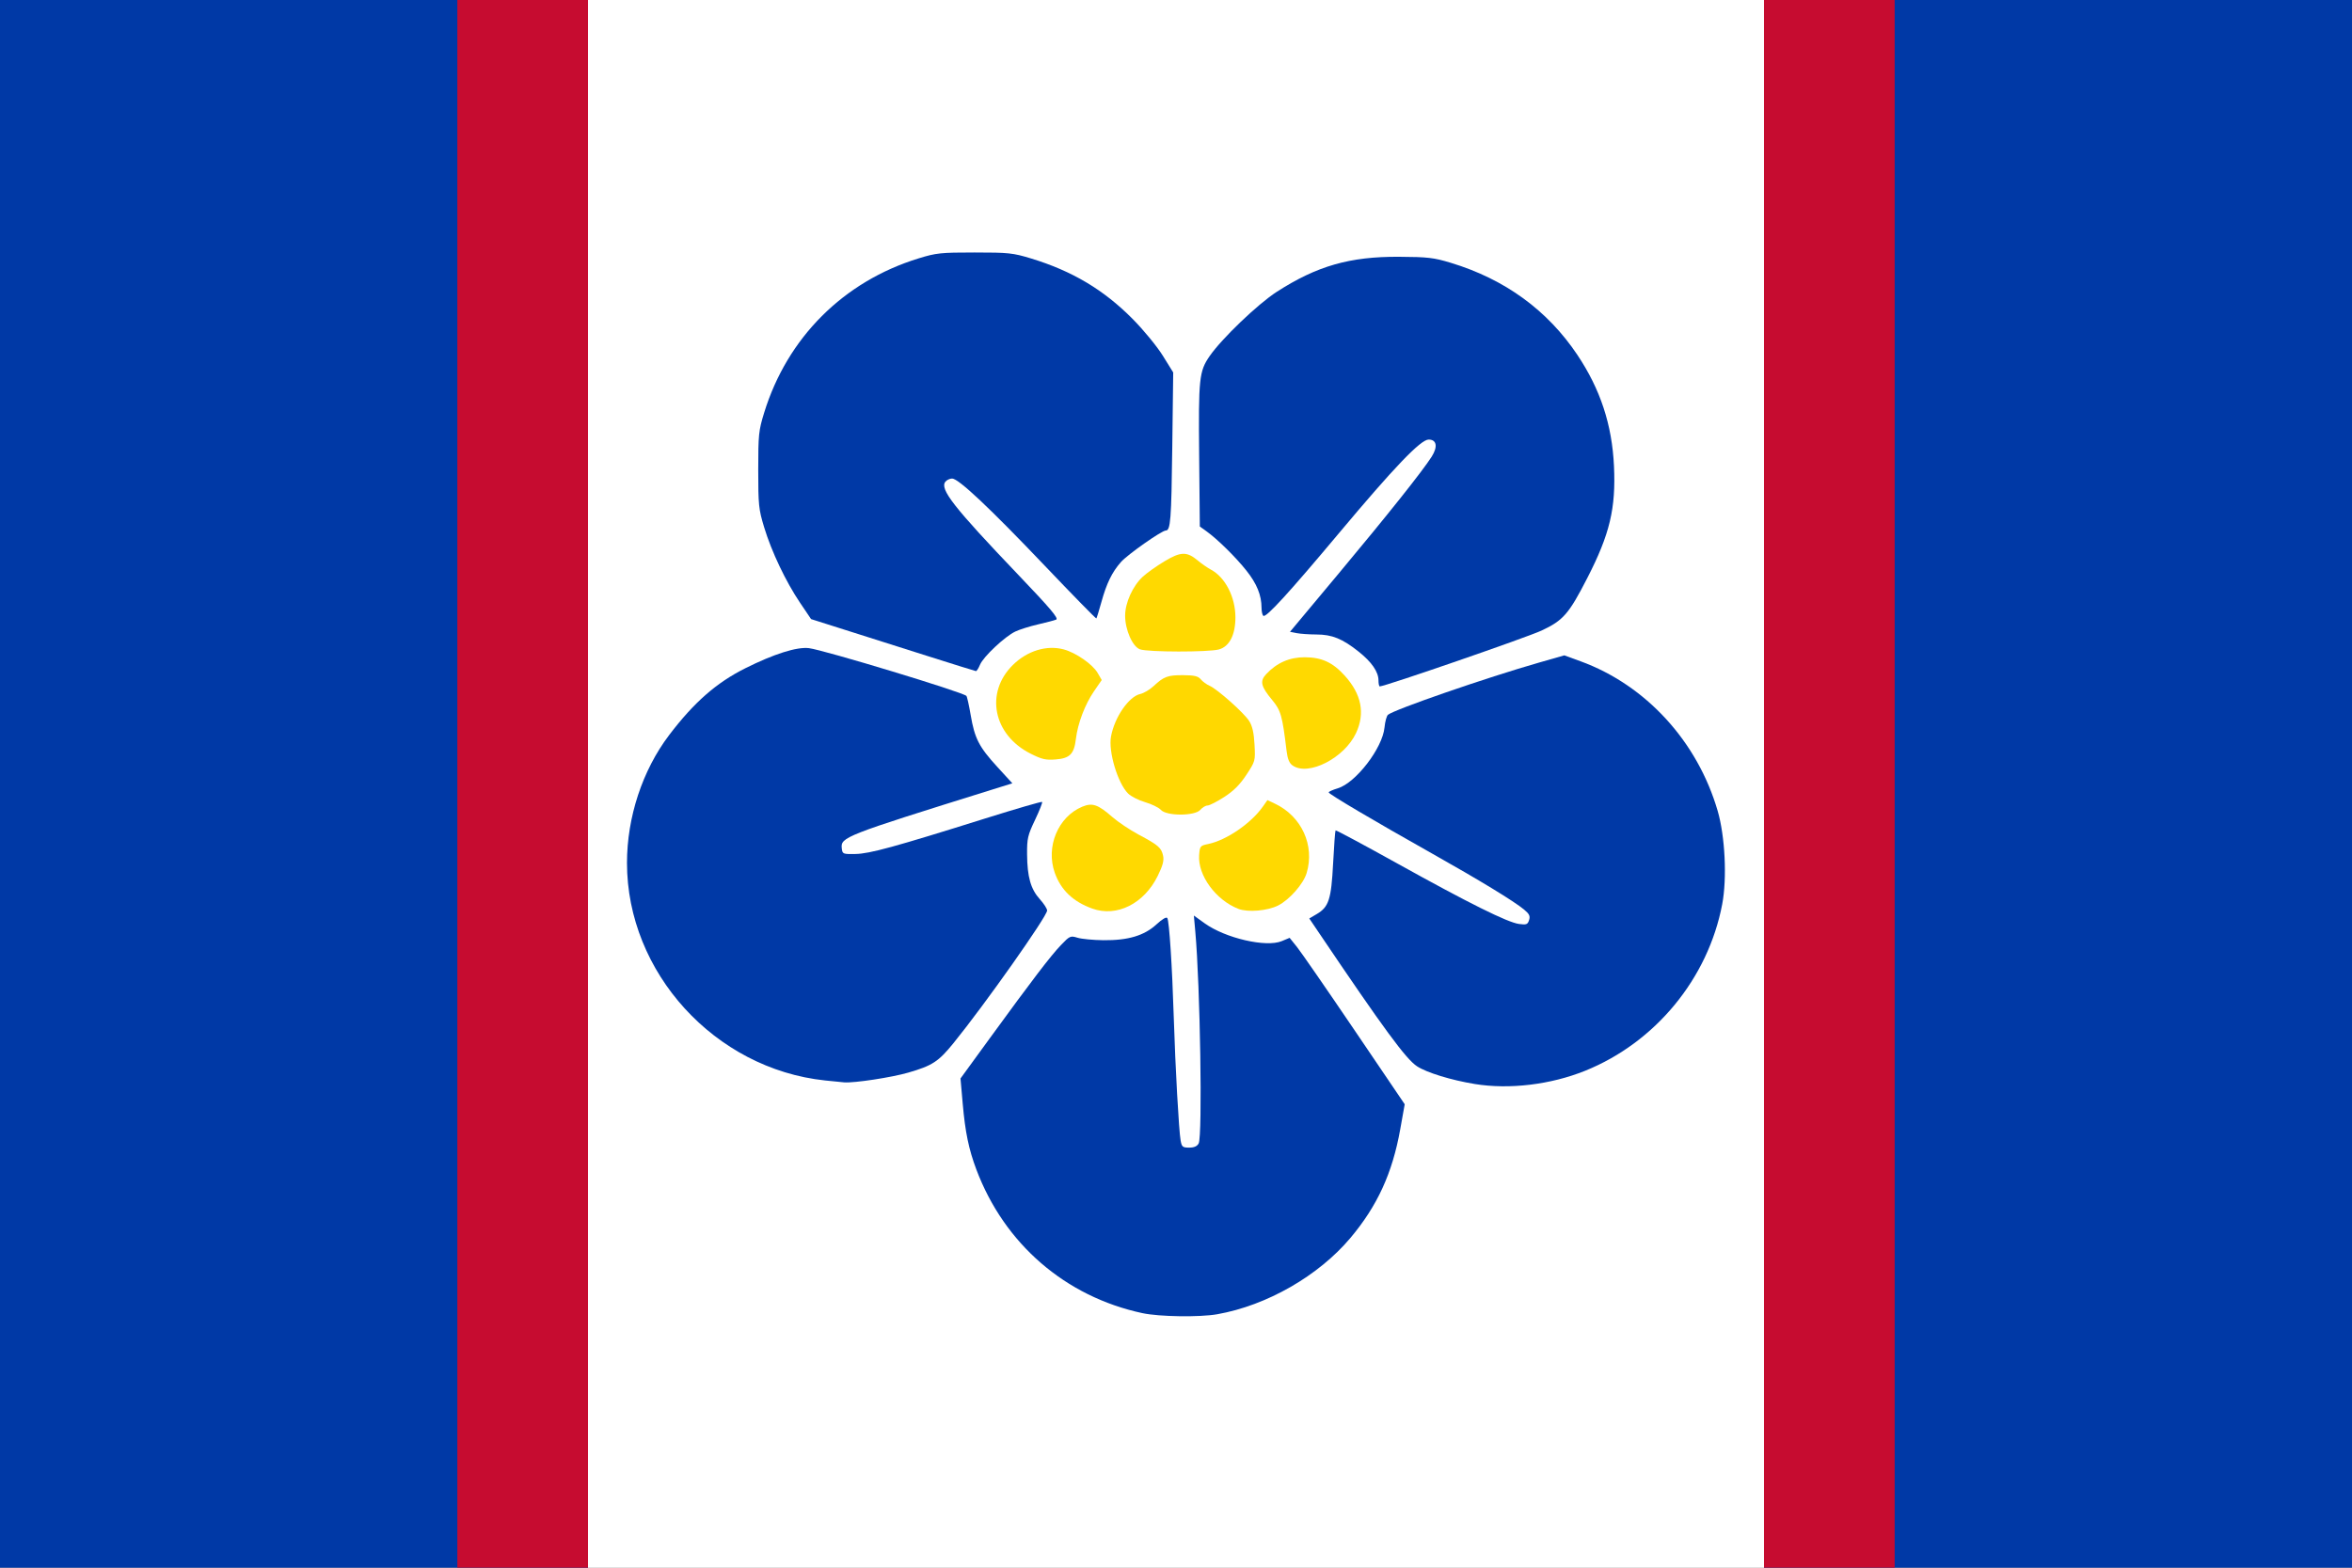
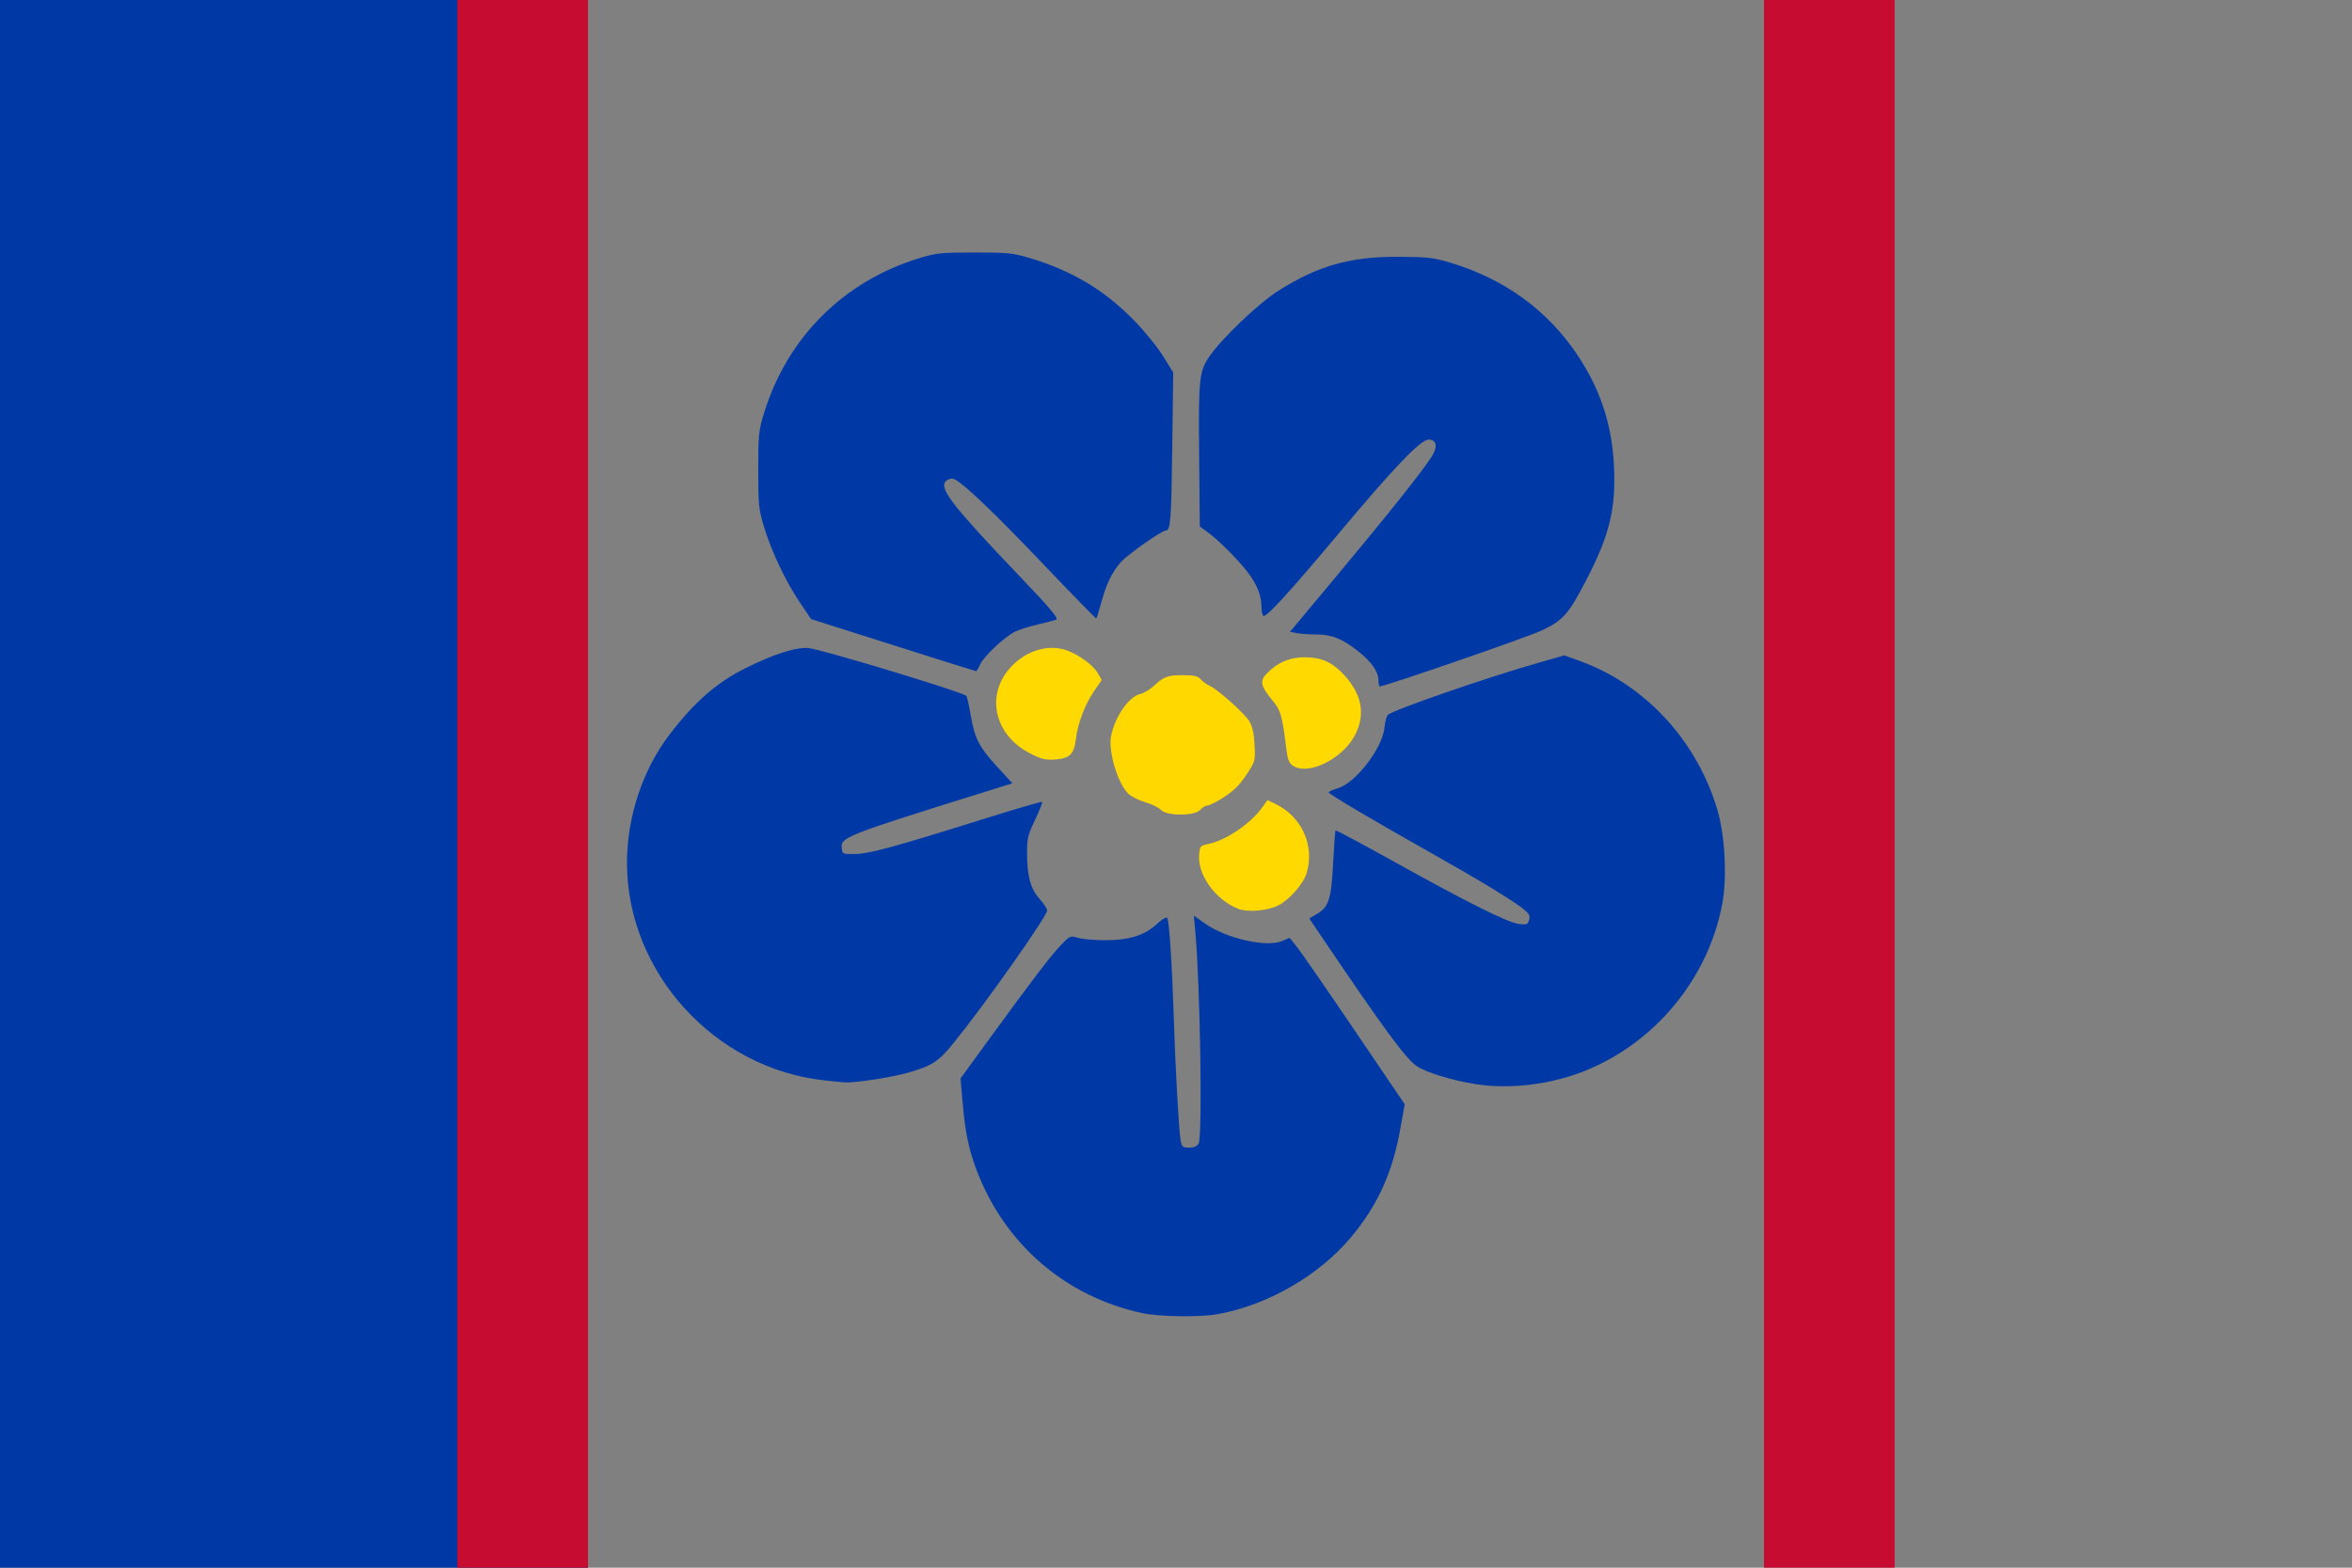
<svg xmlns="http://www.w3.org/2000/svg" xmlns:ns1="http://sodipodi.sourceforge.net/DTD/sodipodi-0.dtd" xmlns:ns2="http://www.inkscape.org/namespaces/inkscape" version="1.1" width="600" height="400" id="svg12" ns1:docname="borflag.svg" ns2:version="1.1.1 (3bf5ae0d25, 2021-09-20)" ns2:export-filename="C:\Users\Admin\Pictures\inkscape non-svg\borflag1.png" ns2:export-xdpi="96" ns2:export-ydpi="96">
  <rect width="100%" height="100%" fill="#808080" stroke="none" />
  <defs id="defs16">
    <clipPath id="artboard_clip_path">
      <path d="m 33.75,60.75 h 297 V 346.5 l -11.25,9 -285.75,2.25 z" id="path2" />
    </clipPath>
  </defs>
  <ns1:namedview id="namedview14" pagecolor="#ffffff" bordercolor="#666666" borderopacity="1.0" ns2:pageshadow="2" ns2:pageopacity="0.0" ns2:pagecheckerboard="0" showgrid="false" ns2:zoom="1.81" ns2:cx="299.72376" ns2:cy="185.9116" ns2:window-width="1920" ns2:window-height="1017" ns2:window-x="-8" ns2:window-y="-8" ns2:window-maximized="1" ns2:current-layer="svg12" />
  <rect width="150" height="400" fill="#0039a6" x="0" y="0" id="rect2" />
-   <rect width="300" height="400" fill="#ffffff" x="150" y="0" id="rect4" />
-   <rect width="150" height="400" fill="#0039a6" x="450" y="0" id="rect6" />
  <rect height="400" width="33.333" x="116.667" y="0" fill="#c60c30" id="rect8" />
  <rect height="400" width="33.333" x="450" y="0" fill="#c60c30" id="rect10" />
  <path style="fill:#0039a6;fill-opacity:1;stroke-width:2.508;stroke-linejoin:bevel" d="m 236.464,167.339 c -6.685,-2.12 -16.07,-5.097 -20.855,-6.615 l -8.701,-2.76 -2.805,-4.157 c -3.644,-5.4 -7.28,-13.044 -9.17,-19.277 -1.395,-4.601 -1.507,-5.695 -1.507,-14.641 0,-8.961 0.11,-10.027 1.505,-14.56 5.903,-19.179 20.231,-33.506 39.404,-39.402 4.509,-1.387 5.626,-1.504 14.284,-1.504 8.656,0 9.782,0.119 14.365,1.512 10.534,3.203 18.577,7.995 25.989,15.483 2.747,2.775 6.192,6.973 7.655,9.329 l 2.66,4.283 -0.241,19.197 c -0.231,18.437 -0.441,21.131 -1.645,21.131 -1.039,0 -9.779,6.147 -11.457,8.057 -2.27,2.585 -3.649,5.412 -4.975,10.197 -0.61,2.201 -1.19,4.083 -1.288,4.182 -0.099,0.099 -6.009,-5.942 -13.135,-13.424 -14.106,-14.812 -22.03,-22.271 -23.657,-22.271 -0.573,0 -1.34,0.359 -1.703,0.797 -1.545,1.861 2.05,6.457 18.642,23.834 8.169,8.556 10.304,11.085 9.593,11.369 -0.503,0.201 -2.6,0.752 -4.661,1.226 -2.061,0.473 -4.643,1.286 -5.738,1.805 -2.692,1.277 -8.172,6.428 -9.022,8.478 -0.379,0.914 -0.845,1.644 -1.036,1.623 -0.191,-0.021 -5.817,-1.773 -12.502,-3.893 z" id="path2686" />
  <path style="fill:#0039a6;fill-opacity:1;stroke-width:2.508;stroke-linejoin:bevel" d="m 210.473,275.682 c -28.14,-2.972 -50.528,-27.565 -50.528,-55.504 0,-11.674 3.945,-23.644 10.747,-32.609 6.322,-8.333 12.051,-13.364 19.415,-17.049 7.307,-3.657 13.184,-5.518 16.247,-5.145 3.773,0.459 39.188,11.198 40.172,12.182 0.175,0.175 0.668,2.375 1.097,4.889 1.019,5.975 2.122,8.127 6.771,13.204 l 3.858,4.213 -5.369,1.675 c -37.55,11.713 -38.467,12.072 -38.138,14.929 0.166,1.44 0.281,1.487 3.487,1.43 3.626,-0.064 9.887,-1.778 33.073,-9.054 7.859,-2.466 14.403,-4.369 14.543,-4.229 0.14,0.14 -0.673,2.205 -1.807,4.588 -1.867,3.924 -2.059,4.753 -2.028,8.77 0.044,5.768 0.927,8.887 3.238,11.446 1.032,1.142 1.876,2.446 1.876,2.898 0,1.474 -15.854,23.937 -23.855,33.798 -3.876,4.777 -5.414,5.783 -11.581,7.57 -4.264,1.236 -13.762,2.68 -16.338,2.485 -0.544,-0.041 -2.74,-0.26 -4.88,-0.486 z" id="path2725" />
  <path style="fill:#0039a6;fill-opacity:1;stroke-width:2.508;stroke-linejoin:bevel" d="m 291.436,335.053 c -19.673,-4.221 -35.222,-17.67 -42.363,-36.641 -1.94,-5.154 -2.844,-9.518 -3.483,-16.803 l -0.564,-6.434 7.556,-10.378 c 10.859,-14.914 15.454,-20.928 18.093,-23.683 2.223,-2.32 2.402,-2.398 4.221,-1.844 1.044,0.319 4.012,0.601 6.595,0.628 6.282,0.066 10.413,-1.168 13.53,-4.041 1.469,-1.354 2.538,-1.978 2.763,-1.612 0.495,0.802 1.24,12.27 1.65,25.423 0.397,12.726 1.294,28.819 1.748,31.354 0.287,1.605 0.518,1.796 2.174,1.796 1.266,0 2.034,-0.338 2.425,-1.069 0.999,-1.867 0.39,-40.197 -0.86,-54.091 l -0.365,-4.055 2.773,1.992 c 5.281,3.794 15.677,6.193 19.647,4.535 l 2.008,-0.839 1.863,2.316 c 1.025,1.274 7.631,10.828 14.68,21.232 l 12.817,18.916 -1.153,6.439 c -1.995,11.145 -5.842,19.526 -12.704,27.678 -8.138,9.668 -21.318,17.221 -33.954,19.459 -4.521,0.8 -14.766,0.651 -19.097,-0.278 z" id="path2764" />
  <path style="fill:#0039a6;fill-opacity:1;stroke-width:2.508;stroke-linejoin:bevel" d="m 376.187,276.581 c -5.988,-0.981 -12.195,-2.885 -14.685,-4.505 -2.833,-1.843 -8.46,-9.506 -25.203,-34.321 l -2.298,-3.405 1.888,-1.114 c 3.098,-1.828 3.713,-3.729 4.192,-12.955 0.234,-4.515 0.515,-8.298 0.624,-8.407 0.109,-0.109 7.155,3.667 15.658,8.391 18.388,10.215 28.196,15.093 31.142,15.488 1.899,0.255 2.208,0.135 2.566,-0.995 0.326,-1.028 0.07,-1.565 -1.284,-2.689 -2.566,-2.132 -11.327,-7.466 -23.594,-14.366 -14.747,-8.295 -26.243,-15.094 -26.243,-15.522 0,-0.191 1.039,-0.659 2.308,-1.039 4.601,-1.378 11.427,-10.258 11.933,-15.522 0.144,-1.499 0.541,-2.957 0.883,-3.24 1.655,-1.37 25.157,-9.493 38.548,-13.324 l 6.435,-1.841 4.152,1.514 c 16.649,6.072 29.824,20.454 34.974,38.178 1.891,6.508 2.41,17.176 1.158,23.791 -3.584,18.934 -17.026,35.275 -34.967,42.51 -8.813,3.554 -19.374,4.818 -28.187,3.375 z" id="path2803" />
  <path style="fill:#0039a6;fill-opacity:1;stroke-width:2.508;stroke-linejoin:bevel" d="m 351.655,173.619 c -0.003,-2.2 -1.732,-4.707 -5.078,-7.364 -4.146,-3.293 -6.746,-4.35 -10.735,-4.364 -1.861,-0.007 -4.144,-0.164 -5.072,-0.35 l -1.688,-0.338 12.387,-14.833 c 12.561,-15.042 21.459,-26.224 23.767,-29.868 1.596,-2.52 1.266,-4.347 -0.784,-4.347 -2.035,0 -8.803,7.07 -23.007,24.033 -12.614,15.065 -18.408,21.403 -19.145,20.947 -0.262,-0.162 -0.477,-1.088 -0.479,-2.057 -0.006,-3.215 -1.198,-6.144 -3.866,-9.498 -2.762,-3.472 -7.402,-8.035 -10.219,-10.051 l -1.657,-1.186 -0.173,-18.121 c -0.188,-19.677 1.3e-4,-21.474 2.659,-25.338 3.063,-4.452 12.306,-13.312 17.128,-16.419 10.266,-6.615 18.664,-9.022 31.215,-8.946 7.334,0.044 8.853,0.221 13.205,1.541 13.781,4.179 24.657,12.097 32.288,23.505 5.86,8.761 8.838,17.814 9.329,28.357 0.503,10.807 -1.066,17.385 -6.821,28.591 -4.693,9.14 -6.127,10.787 -11.631,13.366 -3.714,1.741 -39.966,14.258 -41.292,14.258 -0.18,0 -0.328,-0.684 -0.329,-1.519 z" id="path2842" />
-   <path style="fill:#ffd900;fill-opacity:1;stroke-width:2.508;stroke-linejoin:bevel" d="m 290.802,165.675 c -1.901,-0.696 -3.788,-4.987 -3.78,-8.595 0.007,-3.288 1.93,-7.542 4.485,-9.917 1.025,-0.953 3.518,-2.725 5.54,-3.939 4.182,-2.511 5.726,-2.544 8.535,-0.187 0.943,0.791 2.458,1.84 3.368,2.331 3.618,1.952 6.187,6.956 6.207,12.091 0.018,4.494 -1.513,7.5 -4.201,8.246 -2.616,0.726 -18.153,0.704 -20.154,-0.03 z" id="path2918" />
  <path style="fill:#ffd800;fill-opacity:1;stroke-width:2.508;stroke-linejoin:bevel" d="m 296.15,206.649 c -0.54,-0.597 -2.345,-1.482 -4.01,-1.966 -1.665,-0.484 -3.631,-1.483 -4.367,-2.22 -2.651,-2.651 -5.061,-10.696 -4.354,-14.537 0.907,-4.93 4.544,-10.213 7.474,-10.857 0.891,-0.196 2.412,-1.096 3.38,-2 2.631,-2.458 3.609,-2.819 7.569,-2.796 2.851,0.016 3.8,0.241 4.479,1.06 0.474,0.572 1.483,1.31 2.243,1.64 2.002,0.87 8.783,6.911 10.108,9.003 0.807,1.274 1.197,2.999 1.358,6.005 0.223,4.172 0.201,4.255 -2.069,7.708 -1.642,2.498 -3.251,4.109 -5.655,5.663 -1.848,1.195 -3.764,2.172 -4.257,2.172 -0.493,0 -1.322,0.497 -1.843,1.105 -1.378,1.609 -8.604,1.623 -10.055,0.019 z" id="path2957" />
  <path style="fill:#ffd900;fill-opacity:1;stroke-width:2.508;stroke-linejoin:bevel" d="m 315.92,231.898 c -5.763,-2.235 -10.388,-8.56 -10.017,-13.7 0.167,-2.309 0.262,-2.426 2.319,-2.85 4.638,-0.957 10.928,-5.266 13.938,-9.546 l 1.165,-1.657 1.947,0.927 c 6.79,3.234 10.166,10.645 8.056,17.688 -0.828,2.765 -4.36,6.79 -7.25,8.265 -2.7,1.378 -7.74,1.811 -10.157,0.874 z" id="path2996" />
  <path style="fill:#ffd900;fill-opacity:1;stroke-width:2.508;stroke-linejoin:bevel" d="m 329.734,195.309 c -0.839,-0.588 -1.276,-1.654 -1.526,-3.729 -1.091,-9.031 -1.449,-10.29 -3.689,-12.989 -2.875,-3.464 -3.182,-4.794 -1.519,-6.575 2.715,-2.906 5.991,-4.338 9.874,-4.316 4.322,0.025 7.121,1.317 10.176,4.698 4.277,4.734 5.233,9.591 2.882,14.64 -2.974,6.388 -12.177,11.087 -16.197,8.272 z" id="path3035" />
-   <path style="fill:#ffd900;fill-opacity:1;stroke-width:2.508;stroke-linejoin:bevel" d="m 278.664,231.834 c -4.904,-1.752 -8.037,-4.741 -9.593,-9.151 -2.34,-6.631 0.838,-14.272 7.007,-16.849 2.573,-1.075 4.014,-0.583 7.671,2.616 1.481,1.295 4.5,3.318 6.709,4.494 5.027,2.677 5.799,3.343 6.249,5.39 0.271,1.233 -0.073,2.528 -1.373,5.168 -3.49,7.09 -10.434,10.56 -16.67,8.332 z" id="path3074" />
+   <path style="fill:#ffd900;fill-opacity:1;stroke-width:2.508;stroke-linejoin:bevel" d="m 278.664,231.834 z" id="path3074" />
  <path style="fill:#ffd900;fill-opacity:1;stroke-width:2.508;stroke-linejoin:bevel" d="m 262.867,192.276 c -9.516,-4.805 -11.647,-15.538 -4.486,-22.602 3.676,-3.627 8.638,-5.147 12.982,-3.977 3.105,0.836 7.37,3.797 8.646,6.002 l 1.047,1.808 -1.987,2.888 c -2.281,3.315 -4.137,8.209 -4.602,12.134 -0.458,3.864 -1.54,4.962 -5.177,5.246 -2.531,0.198 -3.521,-0.033 -6.423,-1.498 z" id="path3113" />
</svg>